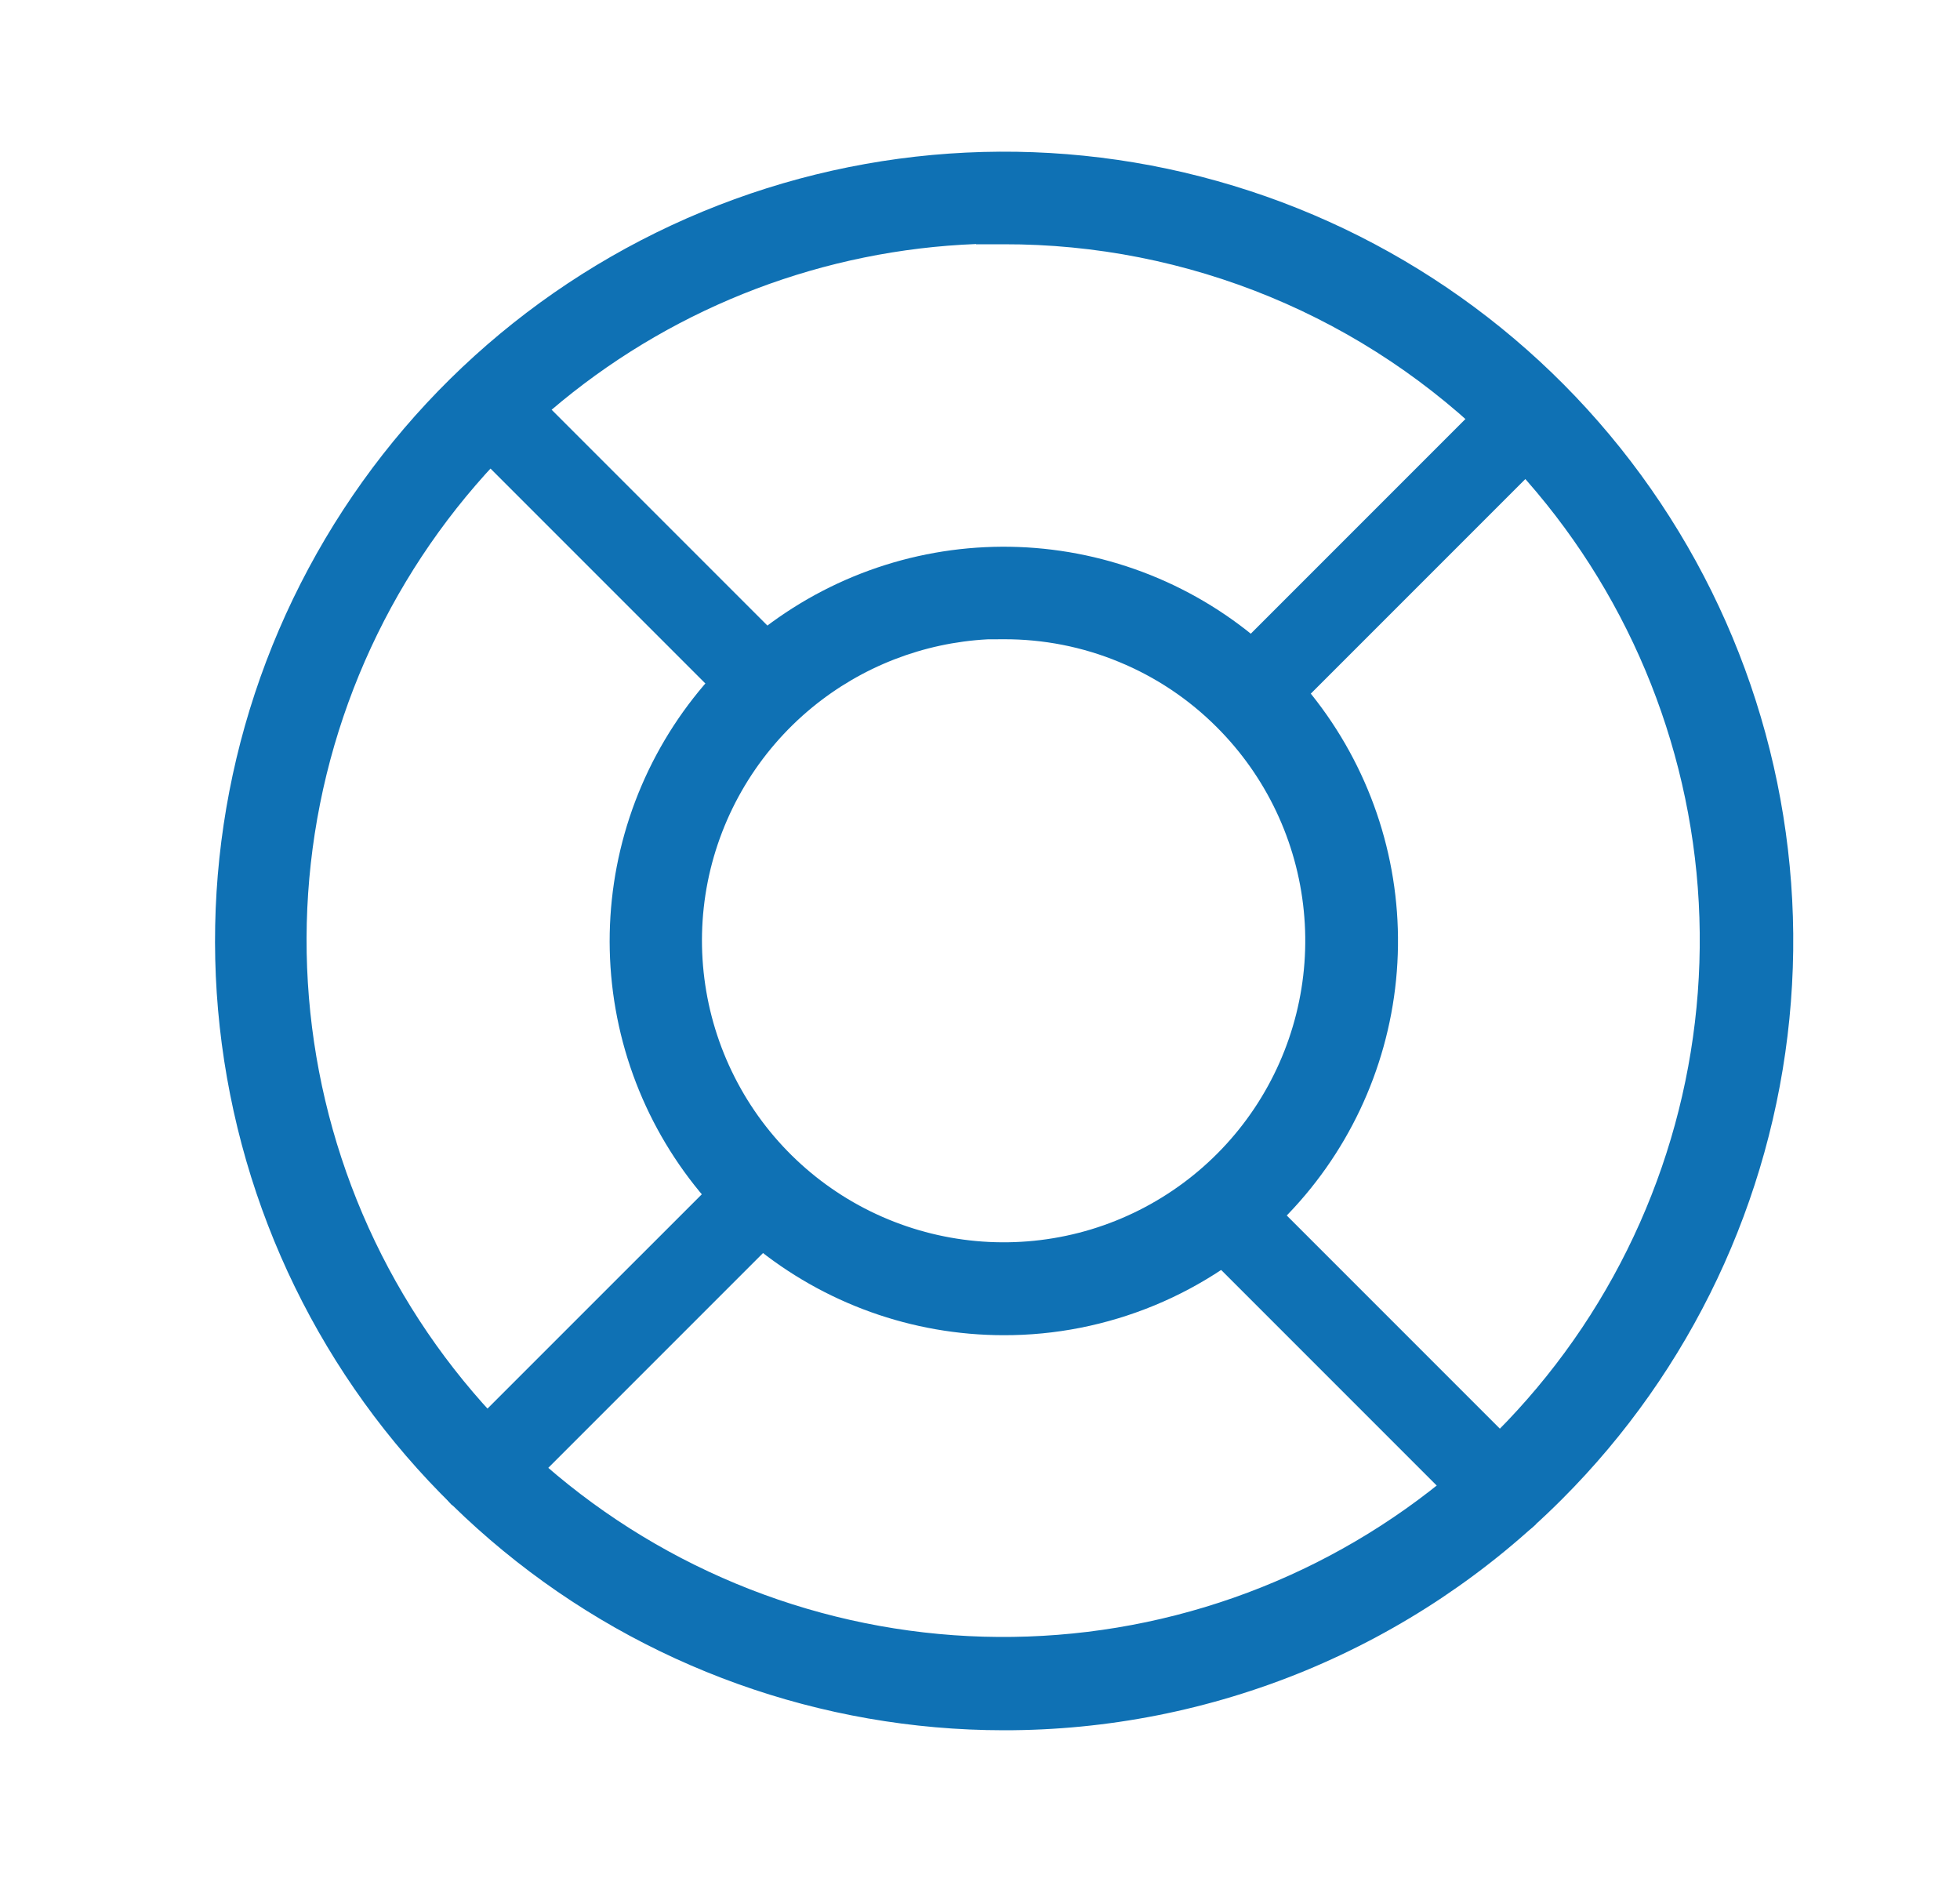
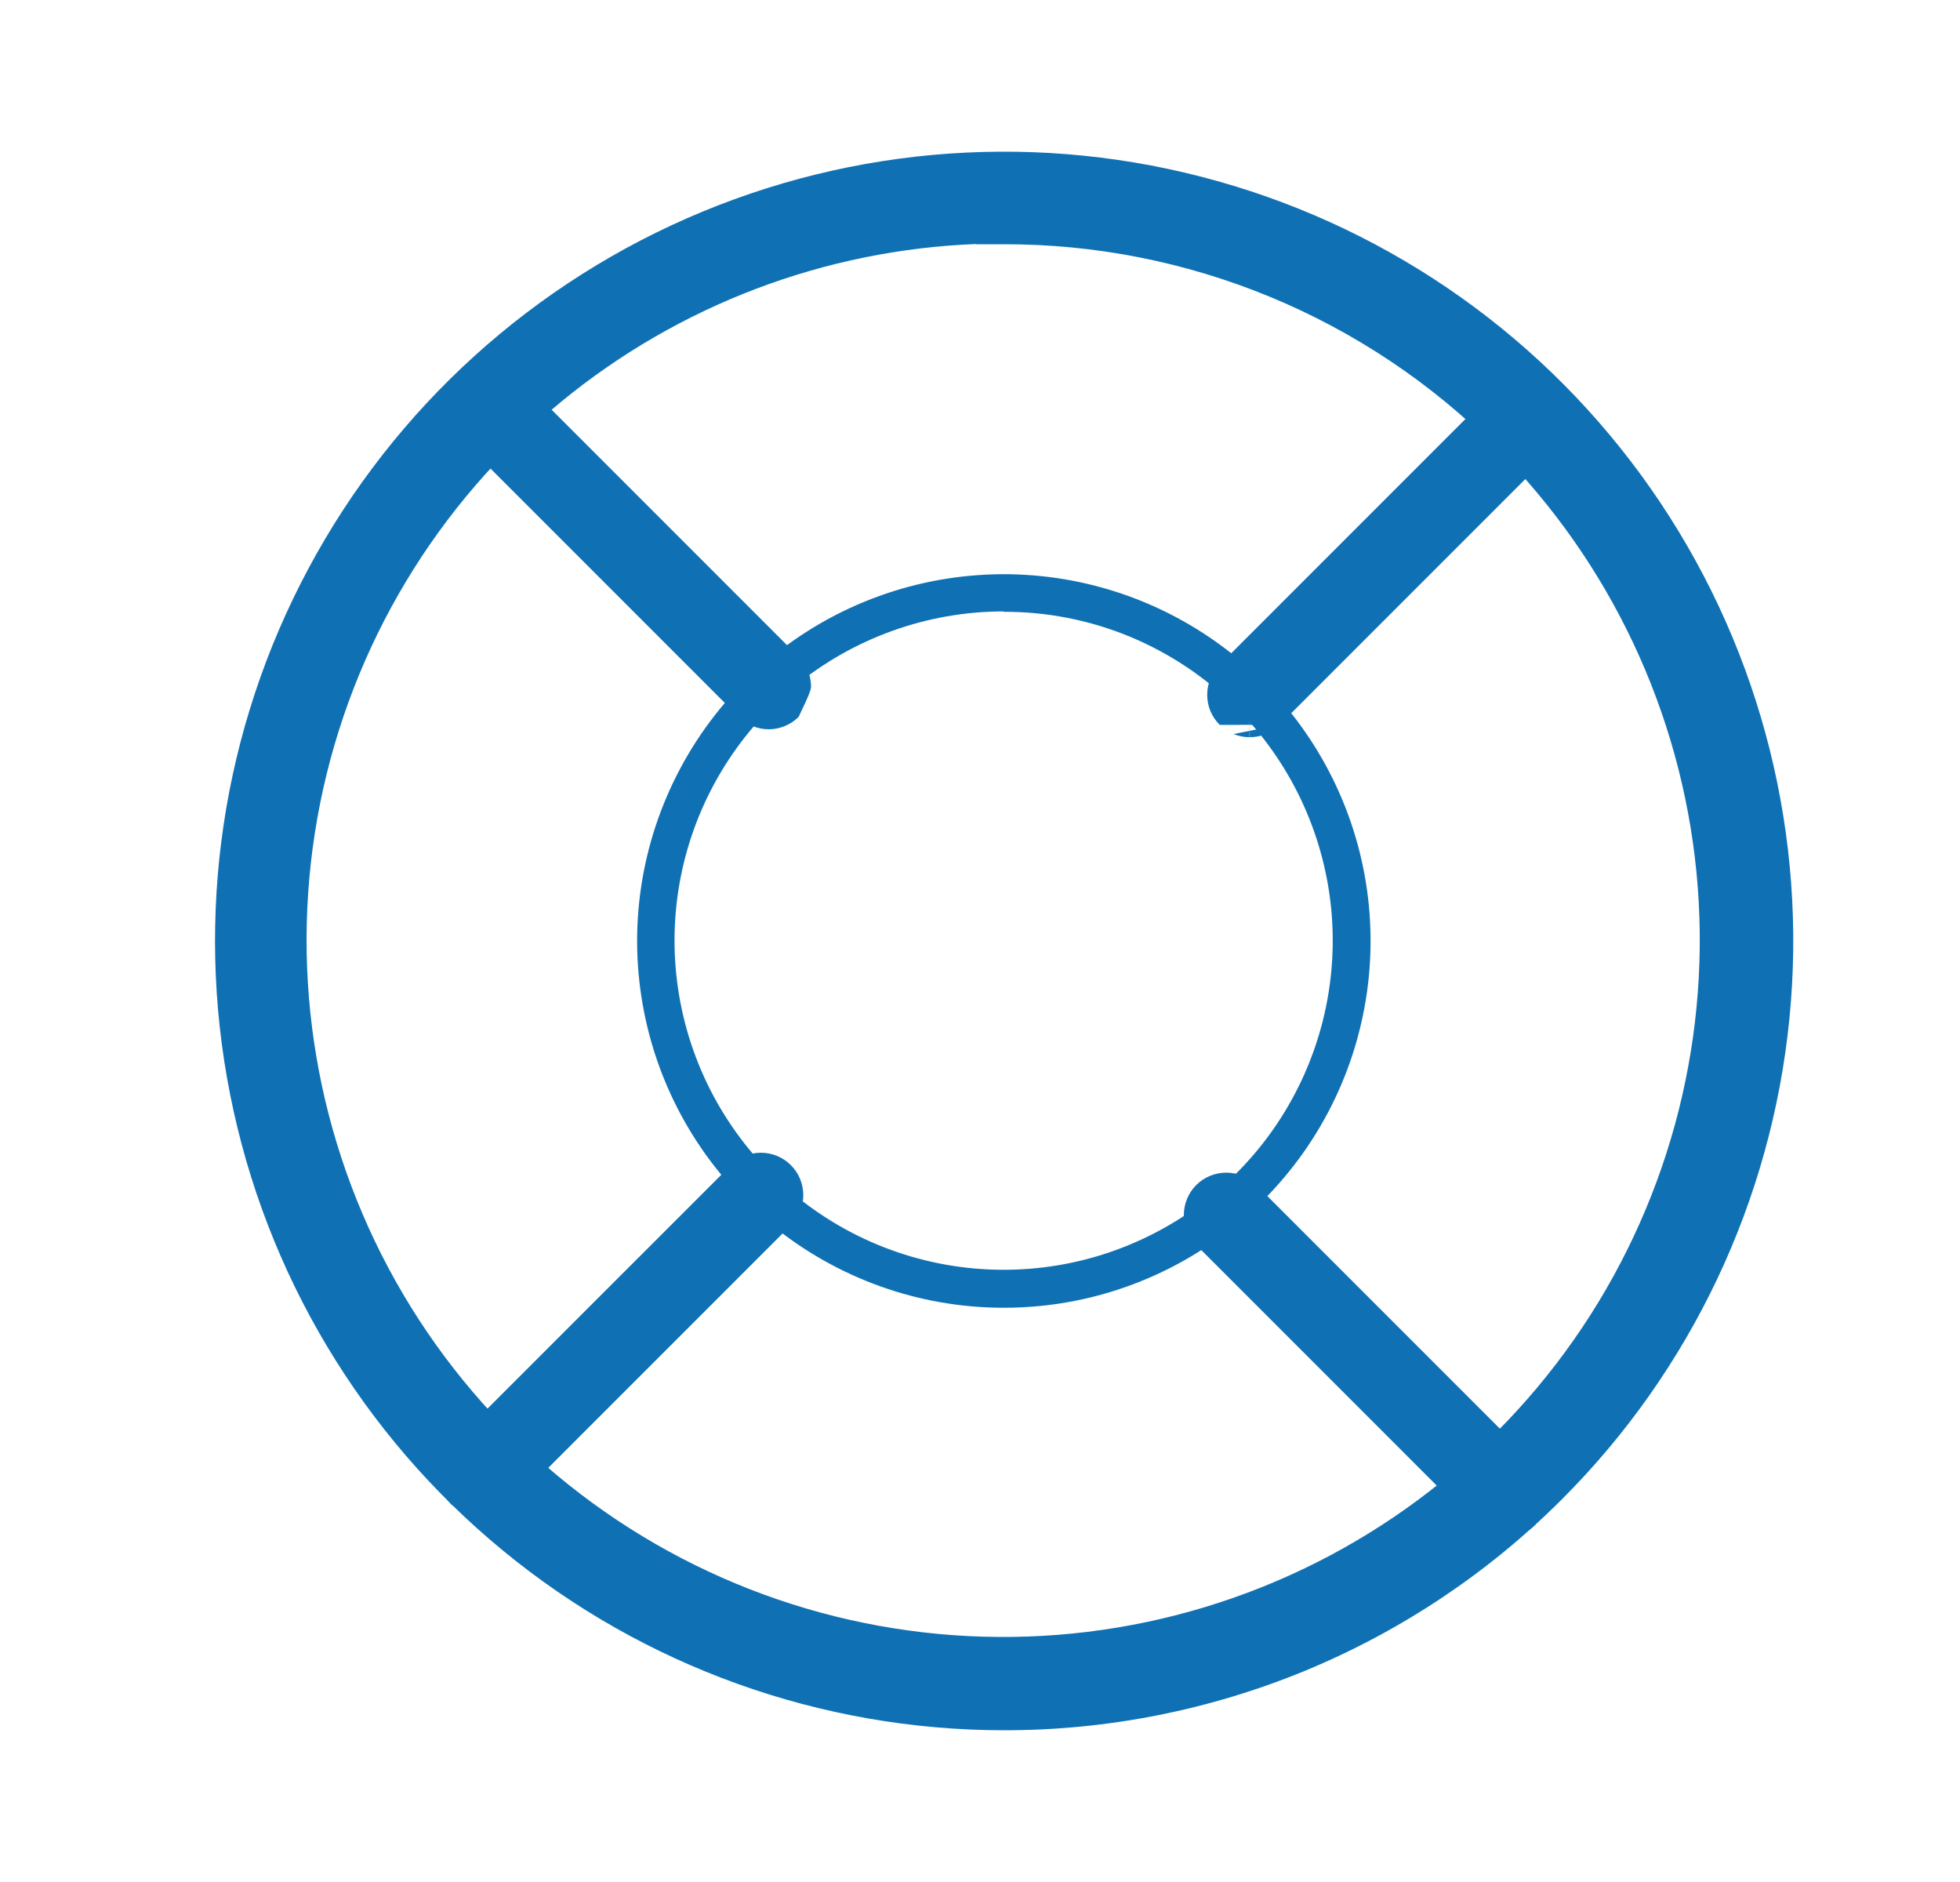
<svg xmlns="http://www.w3.org/2000/svg" width="25" height="24" viewBox="0 0 25 24" fill="none">
  <path d="M12.8 21.715C10.553 21.713 8.375 20.932 6.639 19.505C4.902 18.078 3.715 16.093 3.278 13.888C2.841 11.683 3.182 9.395 4.243 7.414C5.304 5.433 7.019 3.88 9.096 3.022C11.173 2.163 13.484 2.051 15.634 2.705C17.785 3.359 19.642 4.738 20.889 6.607C22.137 8.477 22.697 10.721 22.476 12.958C22.254 15.194 21.264 17.285 19.674 18.873C18.771 19.776 17.7 20.492 16.52 20.979C15.341 21.467 14.076 21.717 12.8 21.715ZM12.8 2.755C10.664 2.754 8.593 3.494 6.941 4.848C5.289 6.202 4.157 8.088 3.739 10.183C3.321 12.278 3.642 14.453 4.648 16.338C5.653 18.223 7.282 19.701 9.255 20.52C11.228 21.339 13.424 21.448 15.469 20.83C17.514 20.212 19.281 18.904 20.47 17.128C21.658 15.353 22.194 13.221 21.987 11.094C21.78 8.968 20.842 6.979 19.333 5.467C18.476 4.608 17.457 3.927 16.336 3.463C15.215 3 14.013 2.762 12.8 2.765V2.755Z" fill="#0F71B4" />
  <path fill-rule="evenodd" clip-rule="evenodd" d="M12.45 3.112C10.519 3.187 8.662 3.89 7.163 5.119C5.573 6.422 4.484 8.236 4.082 10.251C3.68 12.267 3.989 14.36 4.956 16.173C5.924 17.986 7.491 19.408 9.389 20.196C11.287 20.984 13.4 21.09 15.367 20.495C17.335 19.9 19.035 18.641 20.179 16.933C21.322 15.226 21.838 13.174 21.639 11.128C21.439 9.082 20.537 7.169 19.085 5.714L19.085 5.714C18.261 4.888 17.281 4.233 16.203 3.787C15.124 3.341 13.968 3.112 12.801 3.115L12.45 3.115V3.112ZM12.8 21.575C12.8 21.575 12.8 21.575 12.8 21.575L12.8 21.715L12.8 21.575ZM12.8 22.065C10.471 22.063 8.215 21.254 6.417 19.775C4.618 18.297 3.387 16.24 2.935 13.956C2.482 11.672 2.835 9.302 3.935 7.249C5.034 5.196 6.811 3.588 8.963 2.698C11.114 1.808 13.508 1.692 15.736 2.37C17.964 3.047 19.888 4.476 21.18 6.413C22.473 8.35 23.054 10.675 22.824 12.992C22.594 15.309 21.569 17.475 19.921 19.121C18.986 20.056 17.876 20.797 16.654 21.303C15.432 21.808 14.122 22.067 12.8 22.065Z" fill="#0F71B4" />
  <path d="M12.8 16.677C11.718 16.677 10.67 16.3 9.834 15.613C8.998 14.926 8.426 13.97 8.216 12.909C8.005 11.847 8.17 10.746 8.681 9.792C9.191 8.838 10.017 8.09 11.017 7.677C12.017 7.264 13.13 7.21 14.165 7.525C15.2 7.84 16.095 8.504 16.695 9.404C17.296 10.304 17.566 11.384 17.459 12.461C17.352 13.538 16.875 14.545 16.11 15.309C15.675 15.744 15.159 16.089 14.591 16.323C14.023 16.558 13.415 16.678 12.8 16.677ZM12.8 7.797C11.829 7.798 10.888 8.135 10.137 8.751C9.387 9.367 8.873 10.225 8.684 11.177C8.495 12.13 8.642 13.118 9.1 13.975C9.558 14.831 10.299 15.502 11.196 15.874C12.093 16.245 13.092 16.294 14.021 16.012C14.95 15.729 15.753 15.134 16.292 14.326C16.831 13.519 17.074 12.549 16.979 11.583C16.883 10.616 16.456 9.713 15.769 9.026C15.379 8.636 14.916 8.328 14.407 8.117C13.897 7.907 13.351 7.8 12.8 7.802V7.797Z" fill="#0F71B4" />
-   <path fill-rule="evenodd" clip-rule="evenodd" d="M12.595 8.153C11.778 8.197 10.995 8.5 10.36 9.021C9.672 9.586 9.201 10.372 9.027 11.245C8.854 12.118 8.989 13.025 9.409 13.81C9.828 14.595 10.507 15.21 11.33 15.55C12.152 15.89 13.068 15.935 13.919 15.677C14.771 15.418 15.507 14.872 16.001 14.132C16.495 13.392 16.718 12.503 16.63 11.617C16.543 10.731 16.151 9.903 15.521 9.274L15.521 9.274C15.164 8.916 14.74 8.633 14.273 8.441C13.807 8.248 13.306 8.15 12.801 8.152L12.595 8.153ZM10.884 7.353C11.959 6.909 13.154 6.851 14.267 7.19C15.38 7.528 16.341 8.242 16.986 9.209C17.632 10.177 17.922 11.338 17.807 12.496C17.692 13.653 17.18 14.735 16.357 15.557C15.89 16.024 15.335 16.395 14.725 16.647C14.114 16.899 13.46 17.029 12.8 17.027L12.8 16.677L12.8 17.027C12.8 17.027 12.8 17.027 12.8 17.027C11.636 17.026 10.51 16.622 9.611 15.883C8.713 15.145 8.098 14.118 7.872 12.977C7.646 11.836 7.823 10.652 8.372 9.626C8.921 8.601 9.809 7.798 10.884 7.353Z" fill="#0F71B4" />
-   <path d="M15.939 9.101C15.908 9.101 15.876 9.095 15.847 9.083C15.818 9.071 15.791 9.053 15.769 9.031C15.746 9.009 15.729 8.982 15.716 8.953C15.704 8.924 15.698 8.892 15.698 8.861C15.698 8.829 15.704 8.798 15.716 8.768C15.729 8.739 15.746 8.713 15.769 8.69L19.333 5.126C19.355 5.104 19.382 5.086 19.411 5.074C19.44 5.062 19.472 5.056 19.503 5.056C19.535 5.056 19.566 5.062 19.595 5.074C19.625 5.086 19.651 5.104 19.674 5.126C19.696 5.149 19.714 5.175 19.726 5.204C19.738 5.234 19.744 5.265 19.744 5.297C19.744 5.328 19.738 5.36 19.726 5.389C19.714 5.418 19.696 5.445 19.674 5.467L16.11 9.031C16.087 9.053 16.061 9.071 16.031 9.083C16.002 9.095 15.971 9.101 15.939 9.101Z" fill="#0F71B4" />
+   <path d="M15.939 9.101C15.908 9.101 15.876 9.095 15.847 9.083C15.818 9.071 15.791 9.053 15.769 9.031C15.746 9.009 15.729 8.982 15.716 8.953C15.704 8.924 15.698 8.892 15.698 8.861C15.698 8.829 15.704 8.798 15.716 8.768C15.729 8.739 15.746 8.713 15.769 8.69L19.333 5.126C19.355 5.104 19.382 5.086 19.411 5.074C19.535 5.056 19.566 5.062 19.595 5.074C19.625 5.086 19.651 5.104 19.674 5.126C19.696 5.149 19.714 5.175 19.726 5.204C19.738 5.234 19.744 5.265 19.744 5.297C19.744 5.328 19.738 5.36 19.726 5.389C19.714 5.418 19.696 5.445 19.674 5.467L16.11 9.031C16.087 9.053 16.061 9.071 16.031 9.083C16.002 9.095 15.971 9.101 15.939 9.101Z" fill="#0F71B4" />
  <path fill-rule="evenodd" clip-rule="evenodd" d="M16.322 9.243L16.321 9.244C16.27 9.294 16.211 9.334 16.145 9.361C16.079 9.388 16.009 9.401 15.938 9.401L15.939 9.101L15.941 9.401C15.87 9.401 15.8 9.388 15.734 9.361M15.558 9.244C15.507 9.194 15.467 9.134 15.439 9.069C15.412 9.003 15.398 8.932 15.398 8.861C15.398 8.79 15.412 8.719 15.439 8.653C15.467 8.588 15.507 8.528 15.557 8.478C15.557 8.478 15.557 8.478 15.558 8.477L19.121 4.914C19.171 4.864 19.231 4.824 19.296 4.797C19.362 4.77 19.432 4.756 19.503 4.756C19.574 4.756 19.645 4.77 19.71 4.797C19.776 4.824 19.836 4.864 19.886 4.914C19.936 4.965 19.976 5.024 20.003 5.09C20.03 5.155 20.044 5.226 20.044 5.297C20.044 5.368 20.03 5.438 20.003 5.504C19.976 5.569 19.936 5.629 19.886 5.679L16.322 9.243" fill="#0F71B4" />
  <path fill-rule="evenodd" clip-rule="evenodd" d="M10.187 8.376L10.188 8.377C10.238 8.427 10.278 8.487 10.305 8.553C10.332 8.619 10.345 8.689 10.345 8.76V8.757C10.345 8.828 10.215 9.074 10.188 9.14M10.188 9.14C10.138 9.191 10.078 9.231 10.012 9.258C9.947 9.286 9.876 9.3 9.805 9.3C9.734 9.3 9.663 9.286 9.597 9.258C9.532 9.231 9.472 9.191 9.422 9.141L7.64 7.359L5.858 5.577C5.808 5.527 5.768 5.467 5.741 5.401C5.714 5.336 5.7 5.265 5.7 5.194C5.7 5.123 5.714 5.053 5.741 4.987C5.768 4.922 5.808 4.862 5.858 4.812C5.909 4.762 5.968 4.722 6.034 4.695C6.099 4.667 6.17 4.653 6.241 4.653C6.312 4.653 6.382 4.667 6.448 4.695C6.514 4.722 6.573 4.762 6.623 4.812L10.187 8.376" fill="#0F71B4" />
  <path fill-rule="evenodd" clip-rule="evenodd" d="M19.588 18.676L19.588 18.677C19.639 18.727 19.678 18.787 19.705 18.853C19.732 18.919 19.745 18.989 19.745 19.06V19.057C19.745 19.128 19.615 19.375 19.588 19.44M19.588 19.44C19.538 19.491 19.479 19.531 19.413 19.559C19.347 19.586 19.276 19.6 19.205 19.6C19.134 19.6 19.063 19.586 18.997 19.559C18.932 19.531 18.872 19.491 18.822 19.441L17.04 17.659L15.258 15.877C15.208 15.827 15.168 15.767 15.141 15.702C15.114 15.636 15.1 15.566 15.1 15.495C15.1 15.424 15.114 15.353 15.141 15.288C15.168 15.222 15.208 15.162 15.258 15.112C15.309 15.062 15.368 15.022 15.434 14.995C15.5 14.968 15.57 14.954 15.641 14.954C15.712 14.954 15.782 14.968 15.848 14.995C15.914 15.022 15.973 15.062 16.024 15.112L19.588 18.676" fill="#0F71B4" />
  <path fill-rule="evenodd" clip-rule="evenodd" d="M6.524 19.188L6.523 19.189C6.473 19.239 6.413 19.278 6.347 19.305C6.281 19.332 6.211 19.346 6.14 19.345H6.143C6.072 19.346 5.826 19.215 5.76 19.189M5.76 19.189C5.709 19.138 5.669 19.079 5.642 19.013C5.614 18.947 5.6 18.877 5.6 18.805C5.6 18.734 5.614 18.663 5.642 18.598C5.669 18.532 5.709 18.472 5.759 18.422L7.541 16.64L9.323 14.859C9.373 14.808 9.433 14.769 9.498 14.741C9.564 14.714 9.634 14.7 9.705 14.7C9.776 14.7 9.847 14.714 9.912 14.741C9.978 14.769 10.038 14.808 10.088 14.859C10.138 14.909 10.178 14.969 10.205 15.034C10.232 15.1 10.246 15.17 10.246 15.241C10.246 15.312 10.232 15.383 10.205 15.448C10.178 15.514 10.138 15.573 10.088 15.624L6.524 19.188" fill="#0F71B4" />
</svg>